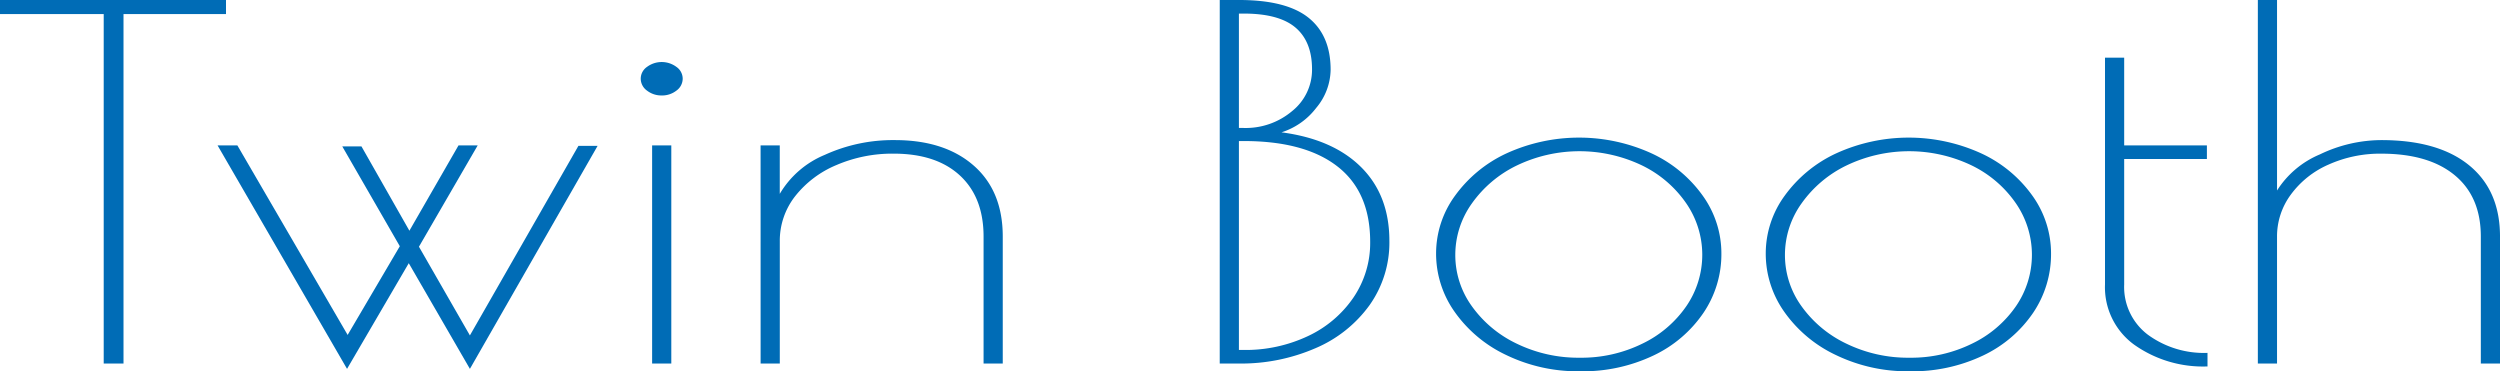
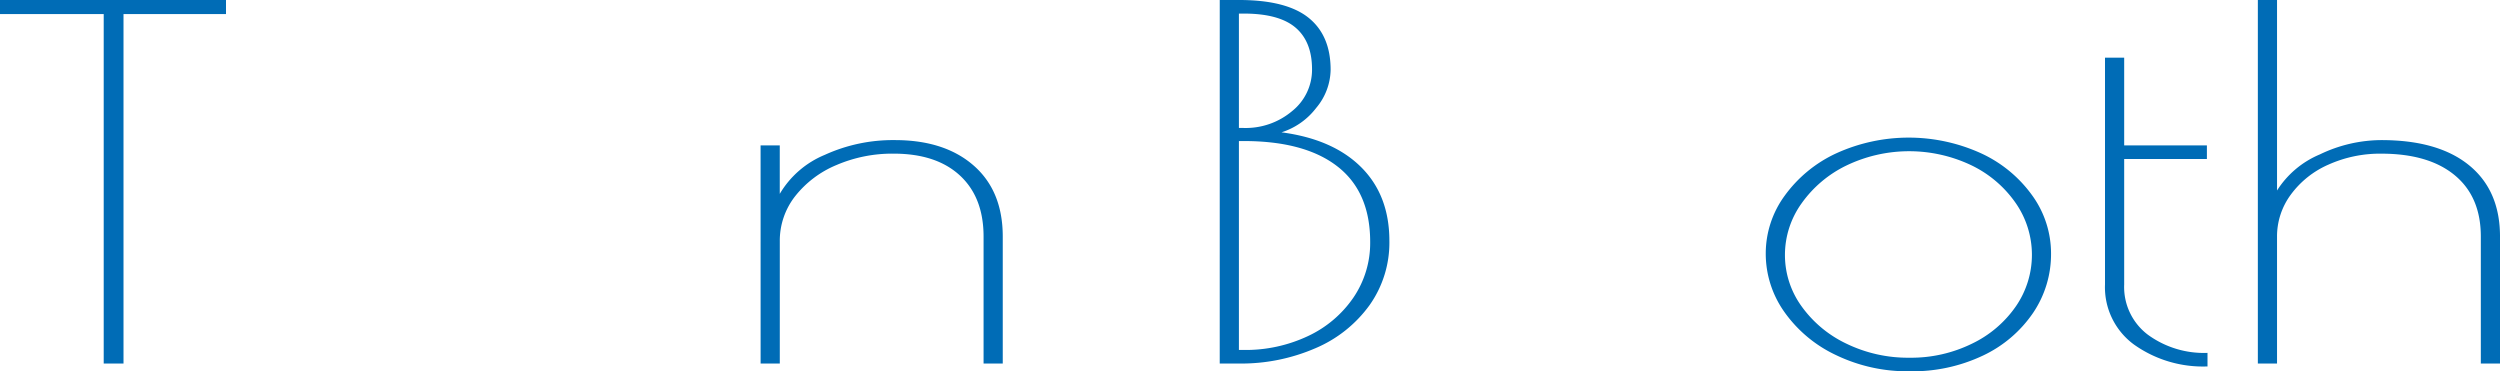
<svg xmlns="http://www.w3.org/2000/svg" width="404" height="60" viewBox="0 0 404 60">
  <path d="M913.8,313.021h3.2V256.545h16.563v-2.272H897.041v2.272H913.8Z" transform="translate(-897.041 -254.274)" fill="#006cb6" />
-   <path d="M993.61,277.851h-3.1l-17.534,30.627-8.233-14.335,9.492-16.371h-3.1L963.2,291.559l-7.749-13.63h-3.1l9.3,16.136L953.219,308.4,935.4,277.771h-3.2l20.922,36.112,9.975-17.077,9.88,17.077Z" transform="translate(-897.041 -254.274)" fill="#006cb6" />
-   <path d="M1002.424,313.02h3.1V277.772h-3.1Zm1.55-43.317a3.773,3.773,0,0,0,2.372-.783,2.383,2.383,0,0,0,1.018-1.958,2.322,2.322,0,0,0-1.018-1.881,3.984,3.984,0,0,0-4.744,0,2.316,2.316,0,0,0-1.018,1.881,2.377,2.377,0,0,0,1.018,1.958A3.769,3.769,0,0,0,1003.974,269.7Z" transform="translate(-897.041 -254.274)" fill="#006cb6" />
  <path d="M1019.956,313.021h3.1V293.283a11.638,11.638,0,0,1,2.469-7.286,16.612,16.612,0,0,1,6.683-5.051,22.863,22.863,0,0,1,9.251-1.843q6.876,0,10.7,3.527t3.827,9.867v20.524h3.1V292.5q0-7.361-4.7-11.473t-12.736-4.113a26.532,26.532,0,0,0-11.335,2.39,15.152,15.152,0,0,0-7.264,6.3v-7.832h-3.1Z" transform="translate(-897.041 -254.274)" fill="#006cb6" />
  <path d="M1097.249,310.827v-33.76h.775q9.88,0,15.158,4.112t5.28,12.181a15.676,15.676,0,0,1-2.712,9.008,18.224,18.224,0,0,1-7.362,6.227,23.622,23.622,0,0,1-10.364,2.232Zm0-35.874V256.468h.775q5.715,0,8.378,2.27t2.664,6.738a8.54,8.54,0,0,1-3.2,6.735,11.628,11.628,0,0,1-7.846,2.742Zm-3.1,38.068h3.1a30.155,30.155,0,0,0,12.349-2.468,20.781,20.781,0,0,0,8.767-6.972,17.472,17.472,0,0,0,3.2-10.376q0-7.365-4.555-11.908t-12.88-5.639a11.371,11.371,0,0,0,5.617-3.956,9.774,9.774,0,0,0,2.323-6.149q0-5.559-3.582-8.42t-11.236-2.859h-3.1Z" transform="translate(-897.041 -254.274)" fill="#006cb6" />
-   <path d="M1152.364,312.08a22.77,22.77,0,0,1-10.22-2.272,18.846,18.846,0,0,1-7.265-6.069,14.107,14.107,0,0,1-2.662-8.265,14.274,14.274,0,0,1,2.662-8.3,19.029,19.029,0,0,1,7.265-6.151,23.4,23.4,0,0,1,20.2-.038,18.414,18.414,0,0,1,7.168,6.109,14.665,14.665,0,0,1,.048,16.647,18.148,18.148,0,0,1-7.119,6.069A22.259,22.259,0,0,1,1152.364,312.08Zm0,2.194a26.585,26.585,0,0,0,11.864-2.546,20.186,20.186,0,0,0,8.089-6.894,16.9,16.9,0,0,0,2.9-9.6,15.98,15.98,0,0,0-3-9.32,20.93,20.93,0,0,0-8.282-6.856,28.25,28.25,0,0,0-23.441,0,21.326,21.326,0,0,0-8.33,6.856,15.8,15.8,0,0,0-3.05,9.32,16.262,16.262,0,0,0,3,9.439,21.285,21.285,0,0,0,8.33,6.972A26.605,26.605,0,0,0,1152.364,314.274Z" transform="translate(-897.041 -254.274)" fill="#006cb6" />
  <path d="M1205.636,312.08a22.77,22.77,0,0,1-10.22-2.272,18.846,18.846,0,0,1-7.265-6.069,14.107,14.107,0,0,1-2.662-8.265,14.274,14.274,0,0,1,2.662-8.3,19.029,19.029,0,0,1,7.265-6.151,23.4,23.4,0,0,1,20.2-.038,18.421,18.421,0,0,1,7.168,6.109,14.663,14.663,0,0,1,.047,16.647,18.145,18.145,0,0,1-7.118,6.069A22.259,22.259,0,0,1,1205.636,312.08Zm0,2.194a26.585,26.585,0,0,0,11.864-2.546,20.192,20.192,0,0,0,8.089-6.894,16.9,16.9,0,0,0,2.9-9.6,15.979,15.979,0,0,0-3-9.32,20.919,20.919,0,0,0-8.285-6.856,28.243,28.243,0,0,0-23.438,0,21.326,21.326,0,0,0-8.33,6.856,15.8,15.8,0,0,0-3.05,9.32,16.263,16.263,0,0,0,3,9.439,21.277,21.277,0,0,0,8.33,6.972A26.6,26.6,0,0,0,1205.636,314.274Z" transform="translate(-897.041 -254.274)" fill="#006cb6" />
  <path d="M1253.773,313.49V311.3a15.361,15.361,0,0,1-9.637-2.937,9.651,9.651,0,0,1-3.827-8.107V279.964h13.367v-2.192h-13.367V263.593h-3.1v36.659a11.469,11.469,0,0,0,4.7,9.713A19.219,19.219,0,0,0,1253.773,313.49Z" transform="translate(-897.041 -254.274)" fill="#006cb6" />
  <path d="M1261.909,313.021h3.1V292.5a11.335,11.335,0,0,1,2.228-6.774,14.977,14.977,0,0,1,6.1-4.857,20.34,20.34,0,0,1,8.524-1.763q7.65,0,11.866,3.487t4.215,9.907v20.524h3.1V292.5q0-7.439-4.989-11.513t-14.189-4.073a23.042,23.042,0,0,0-9.929,2.31,15.084,15.084,0,0,0-6.925,5.835V254.274h-3.1Z" transform="translate(-897.041 -254.274)" fill="#006cb6" />
</svg>